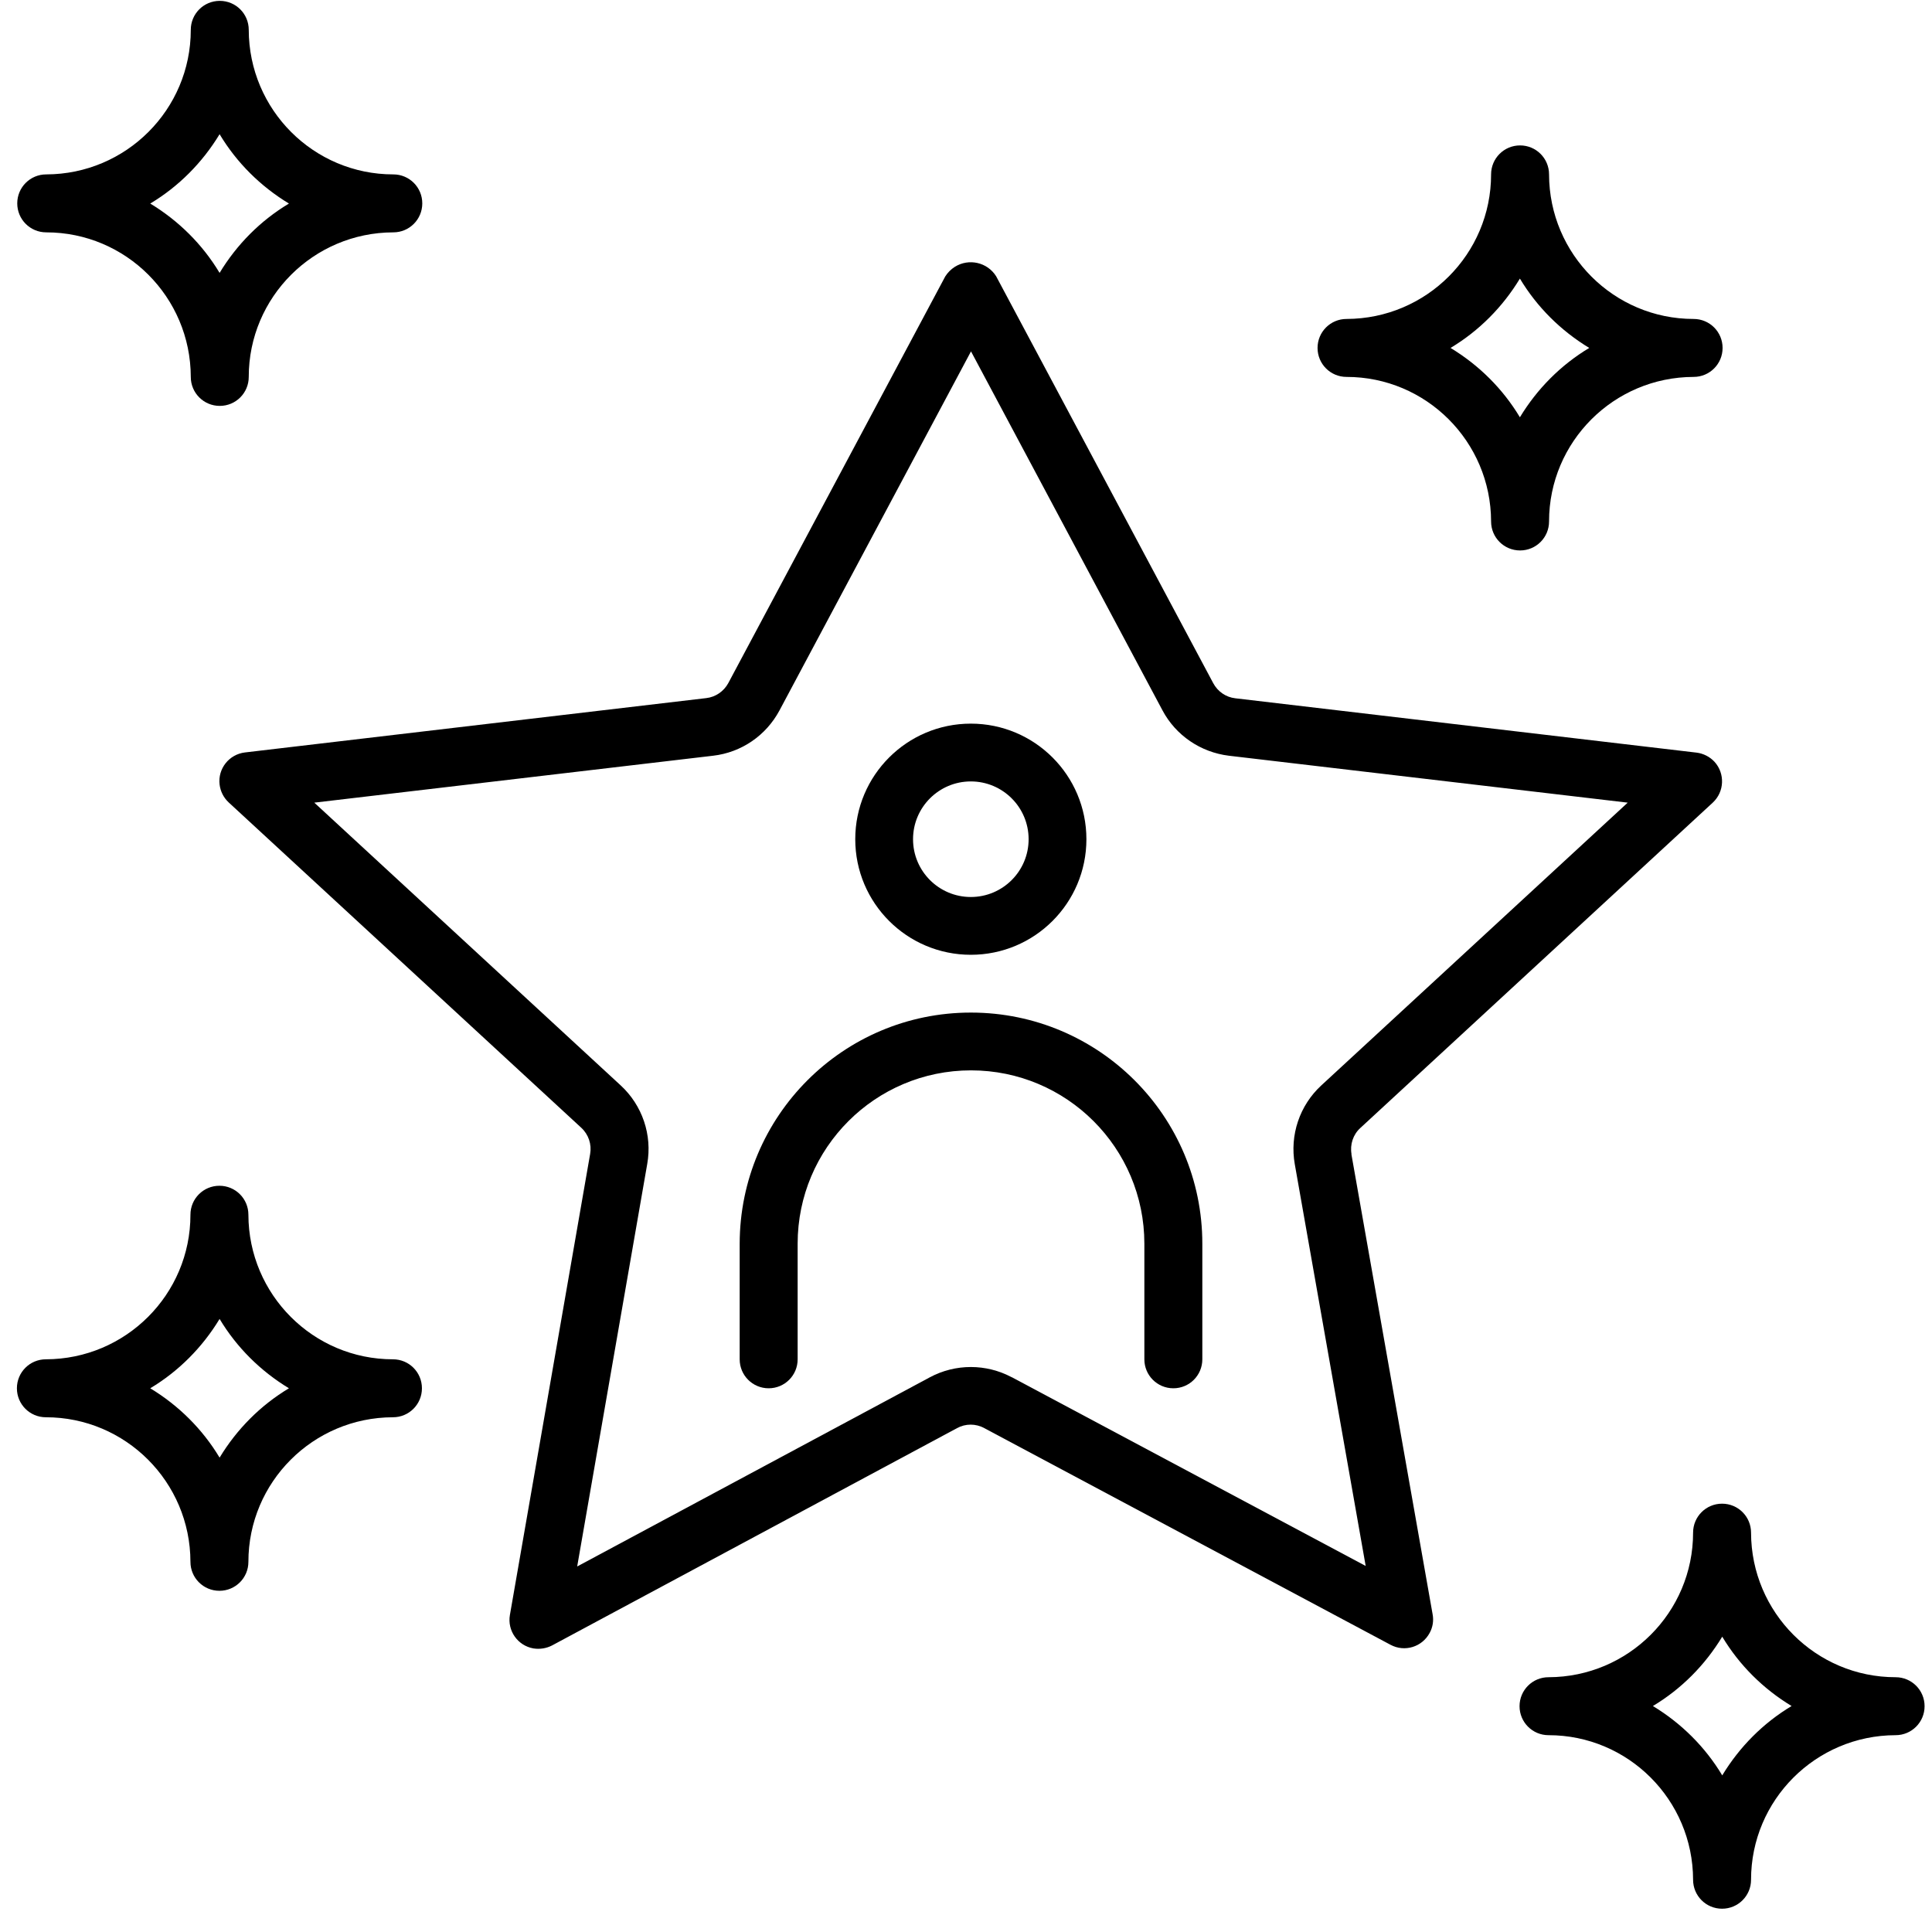
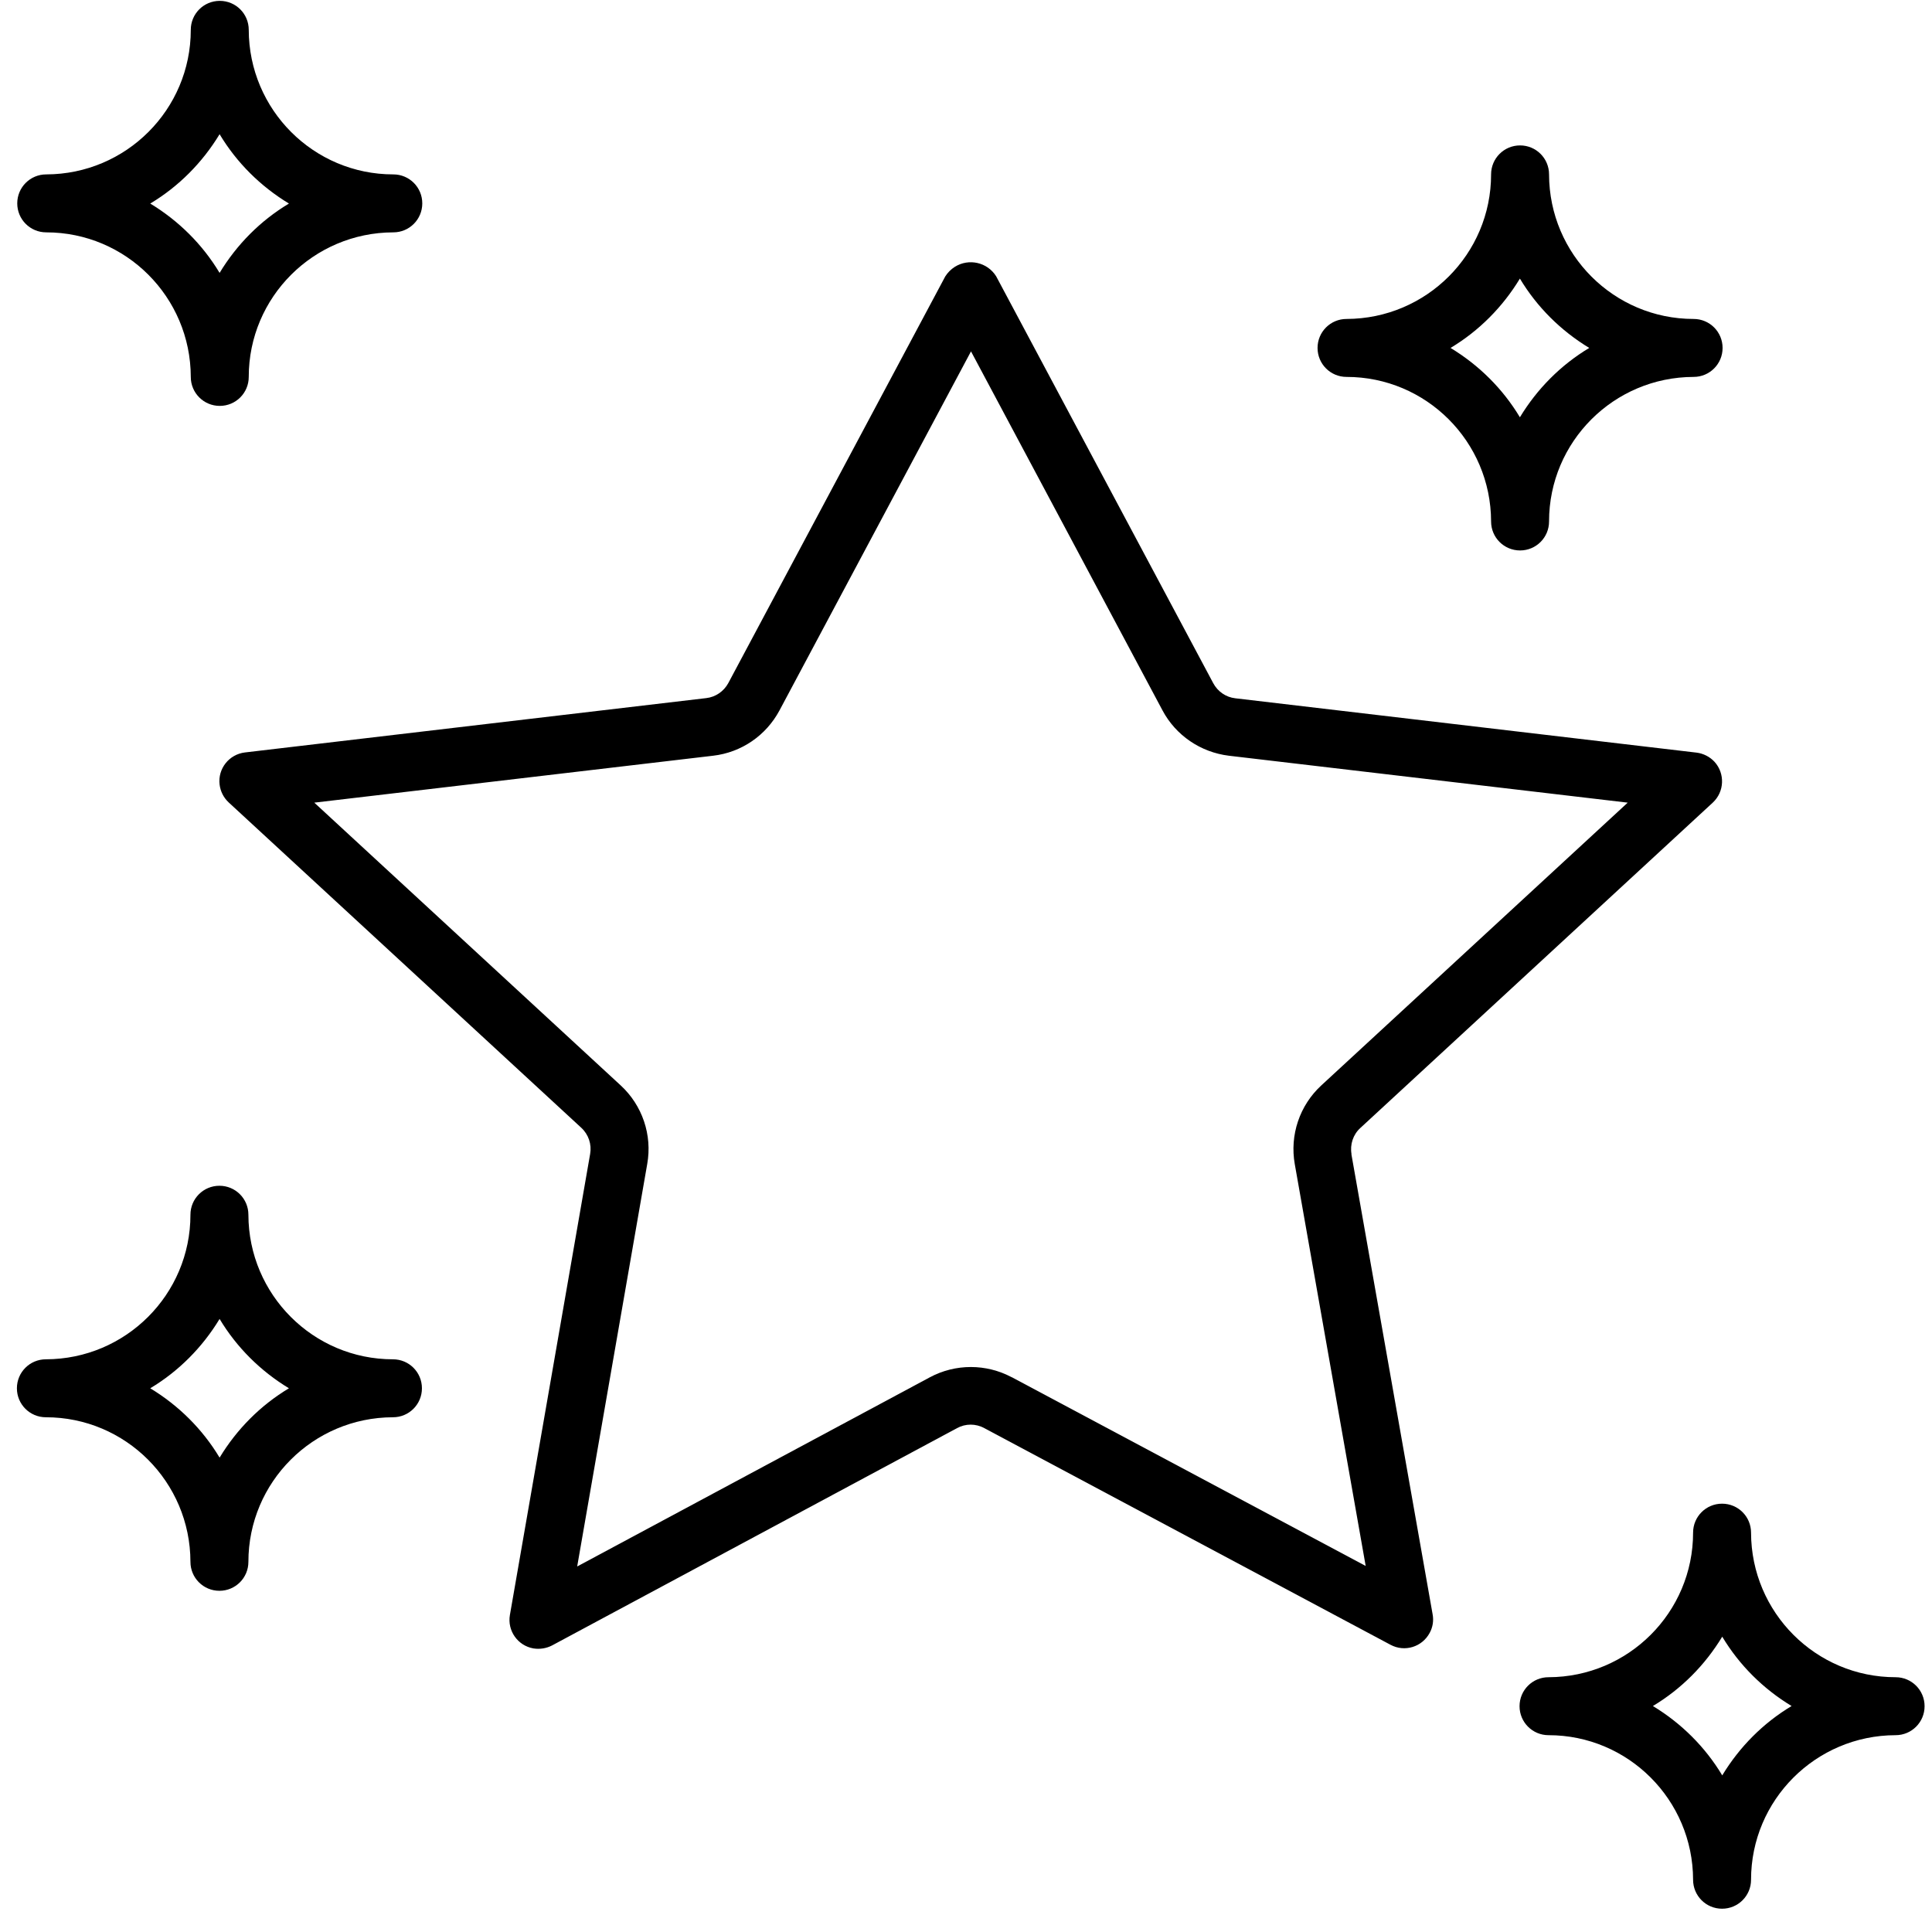
<svg xmlns="http://www.w3.org/2000/svg" width="112" height="111" viewBox="0 0 112 111" fill="none">
  <path d="M78.35 66.91C78.25 66.35 78.44 65.77 78.86 65.39L99.29 46.53C99.97 45.9 100.01 44.84 99.39 44.16C99.12 43.87 98.75 43.68 98.35 43.63L71.61 40.48C71.07 40.42 70.59 40.09 70.33 39.6L57.75 16.02C57.24 15.2 56.16 14.96 55.35 15.47C55.13 15.61 54.94 15.8 54.8 16.02L42.22 39.6C41.96 40.08 41.48 40.41 40.94 40.47L14.2 43.62C13.28 43.73 12.62 44.56 12.73 45.48C12.78 45.88 12.96 46.24 13.26 46.52L33.7 65.38C34.12 65.77 34.31 66.34 34.21 66.9L29.56 93.62C29.4 94.53 30.01 95.4 30.92 95.56C31.29 95.62 31.67 95.56 32 95.39L55.48 82.79C55.97 82.52 56.57 82.52 57.06 82.79L80.61 95.35C81.43 95.79 82.44 95.48 82.88 94.66C83.06 94.33 83.12 93.95 83.05 93.58L78.34 66.9L78.35 66.91ZM58.65 79.84C57.17 79.05 55.39 79.05 53.91 79.84L33.46 90.81L37.52 67.48C37.82 65.8 37.24 64.08 35.98 62.92L18.22 46.53L41.34 43.81C42.98 43.62 44.41 42.64 45.19 41.18L56.29 20.37L67.39 41.18C68.16 42.63 69.6 43.61 71.24 43.81L94.36 46.53L76.6 62.92C75.34 64.08 74.76 65.8 75.06 67.49L79.17 90.78L58.66 79.84H58.65Z" fill="black" />
-   <path d="M56.28 55.35C59.98 55.35 62.98 52.35 62.98 48.65C62.98 44.95 59.98 41.95 56.28 41.95C52.58 41.95 49.58 44.95 49.58 48.65C49.58 52.35 52.58 55.35 56.28 55.35ZM56.28 45.3C58.13 45.3 59.63 46.8 59.63 48.65C59.63 50.5 58.13 52 56.28 52C54.43 52 52.93 50.5 52.93 48.65C52.93 46.8 54.43 45.3 56.28 45.3Z" fill="black" />
-   <path d="M56.28 58.7C48.88 58.7 42.89 64.7 42.88 72.1V78.8C42.88 79.73 43.63 80.48 44.56 80.48C45.49 80.48 46.24 79.73 46.24 78.8V72.1C46.24 66.55 50.74 62.05 56.29 62.05C61.84 62.05 66.34 66.55 66.34 72.1V78.8C66.34 79.73 67.09 80.48 68.02 80.48C68.95 80.48 69.7 79.73 69.7 78.8V72.1C69.7 64.7 63.7 58.71 56.3 58.7H56.28Z" fill="black" />
  <path d="M2.68 13.47C7.3 13.47 11.05 17.22 11.06 21.85C11.06 22.78 11.81 23.53 12.74 23.53C13.67 23.53 14.42 22.78 14.42 21.85C14.42 17.23 18.17 13.48 22.8 13.47C23.73 13.47 24.48 12.72 24.48 11.79C24.48 10.86 23.73 10.11 22.8 10.11C18.18 10.11 14.43 6.36 14.42 1.73C14.42 0.8 13.67 0.05 12.74 0.05C11.81 0.05 11.06 0.8 11.06 1.73C11.06 6.35 7.31 10.1 2.68 10.11C1.75 10.11 1 10.86 1 11.79C1 12.72 1.75 13.47 2.68 13.47ZM12.73 7.78C13.72 9.43 15.1 10.8 16.75 11.8C15.1 12.79 13.73 14.17 12.73 15.82C11.74 14.17 10.36 12.8 8.71 11.8C10.36 10.81 11.73 9.43 12.73 7.78Z" fill="black" />
  <path d="M78.06 21.85C82.68 21.85 86.43 25.6 86.44 30.23C86.44 31.16 87.19 31.91 88.12 31.91C89.05 31.91 89.8 31.16 89.8 30.23C89.8 25.61 93.55 21.86 98.18 21.85C99.11 21.85 99.86 21.1 99.86 20.17C99.86 19.24 99.11 18.49 98.18 18.49C93.56 18.49 89.81 14.74 89.8 10.11C89.8 9.18 89.05 8.43 88.12 8.43C87.19 8.43 86.44 9.18 86.44 10.11C86.44 14.73 82.69 18.48 78.06 18.49C77.13 18.49 76.38 19.24 76.38 20.17C76.38 21.1 77.13 21.85 78.06 21.85ZM88.11 16.15C89.1 17.8 90.48 19.17 92.13 20.17C90.48 21.16 89.11 22.54 88.11 24.19C87.12 22.54 85.74 21.17 84.09 20.17C85.74 19.18 87.11 17.8 88.11 16.15Z" fill="black" />
  <path d="M109.89 97.23C105.27 97.23 101.52 93.48 101.51 88.85C101.51 87.92 100.76 87.17 99.83 87.17C98.9 87.17 98.15 87.92 98.15 88.85C98.15 93.47 94.4 97.22 89.77 97.23C88.84 97.23 88.09 97.98 88.09 98.91C88.09 99.84 88.84 100.59 89.77 100.59C94.39 100.59 98.14 104.34 98.15 108.97C98.15 109.9 98.9 110.65 99.83 110.65C100.76 110.65 101.51 109.9 101.51 108.97C101.51 104.35 105.26 100.6 109.89 100.59C110.82 100.59 111.57 99.84 111.57 98.91C111.57 97.98 110.82 97.23 109.89 97.23ZM99.84 102.92C98.85 101.27 97.47 99.9 95.82 98.9C97.47 97.91 98.84 96.53 99.84 94.88C100.83 96.53 102.21 97.9 103.86 98.9C102.21 99.89 100.84 101.27 99.84 102.92Z" fill="black" />
  <path d="M22.78 78.8C18.16 78.8 14.41 75.05 14.4 70.42C14.4 69.49 13.65 68.74 12.72 68.74C11.79 68.74 11.04 69.49 11.04 70.42C11.04 75.04 7.29 78.79 2.66 78.8C1.73 78.8 0.98 79.55 0.98 80.48C0.98 81.41 1.73 82.16 2.66 82.16C7.28 82.16 11.03 85.91 11.04 90.54C11.04 91.47 11.79 92.22 12.72 92.22C13.65 92.22 14.4 91.47 14.4 90.54C14.4 85.92 18.15 82.17 22.78 82.16C23.71 82.16 24.46 81.41 24.46 80.48C24.46 79.55 23.71 78.8 22.78 78.8ZM12.73 84.5C11.74 82.85 10.36 81.48 8.71 80.48C10.36 79.49 11.73 78.11 12.73 76.46C13.72 78.11 15.1 79.48 16.75 80.48C15.1 81.47 13.73 82.85 12.73 84.5Z" fill="black" />
</svg>